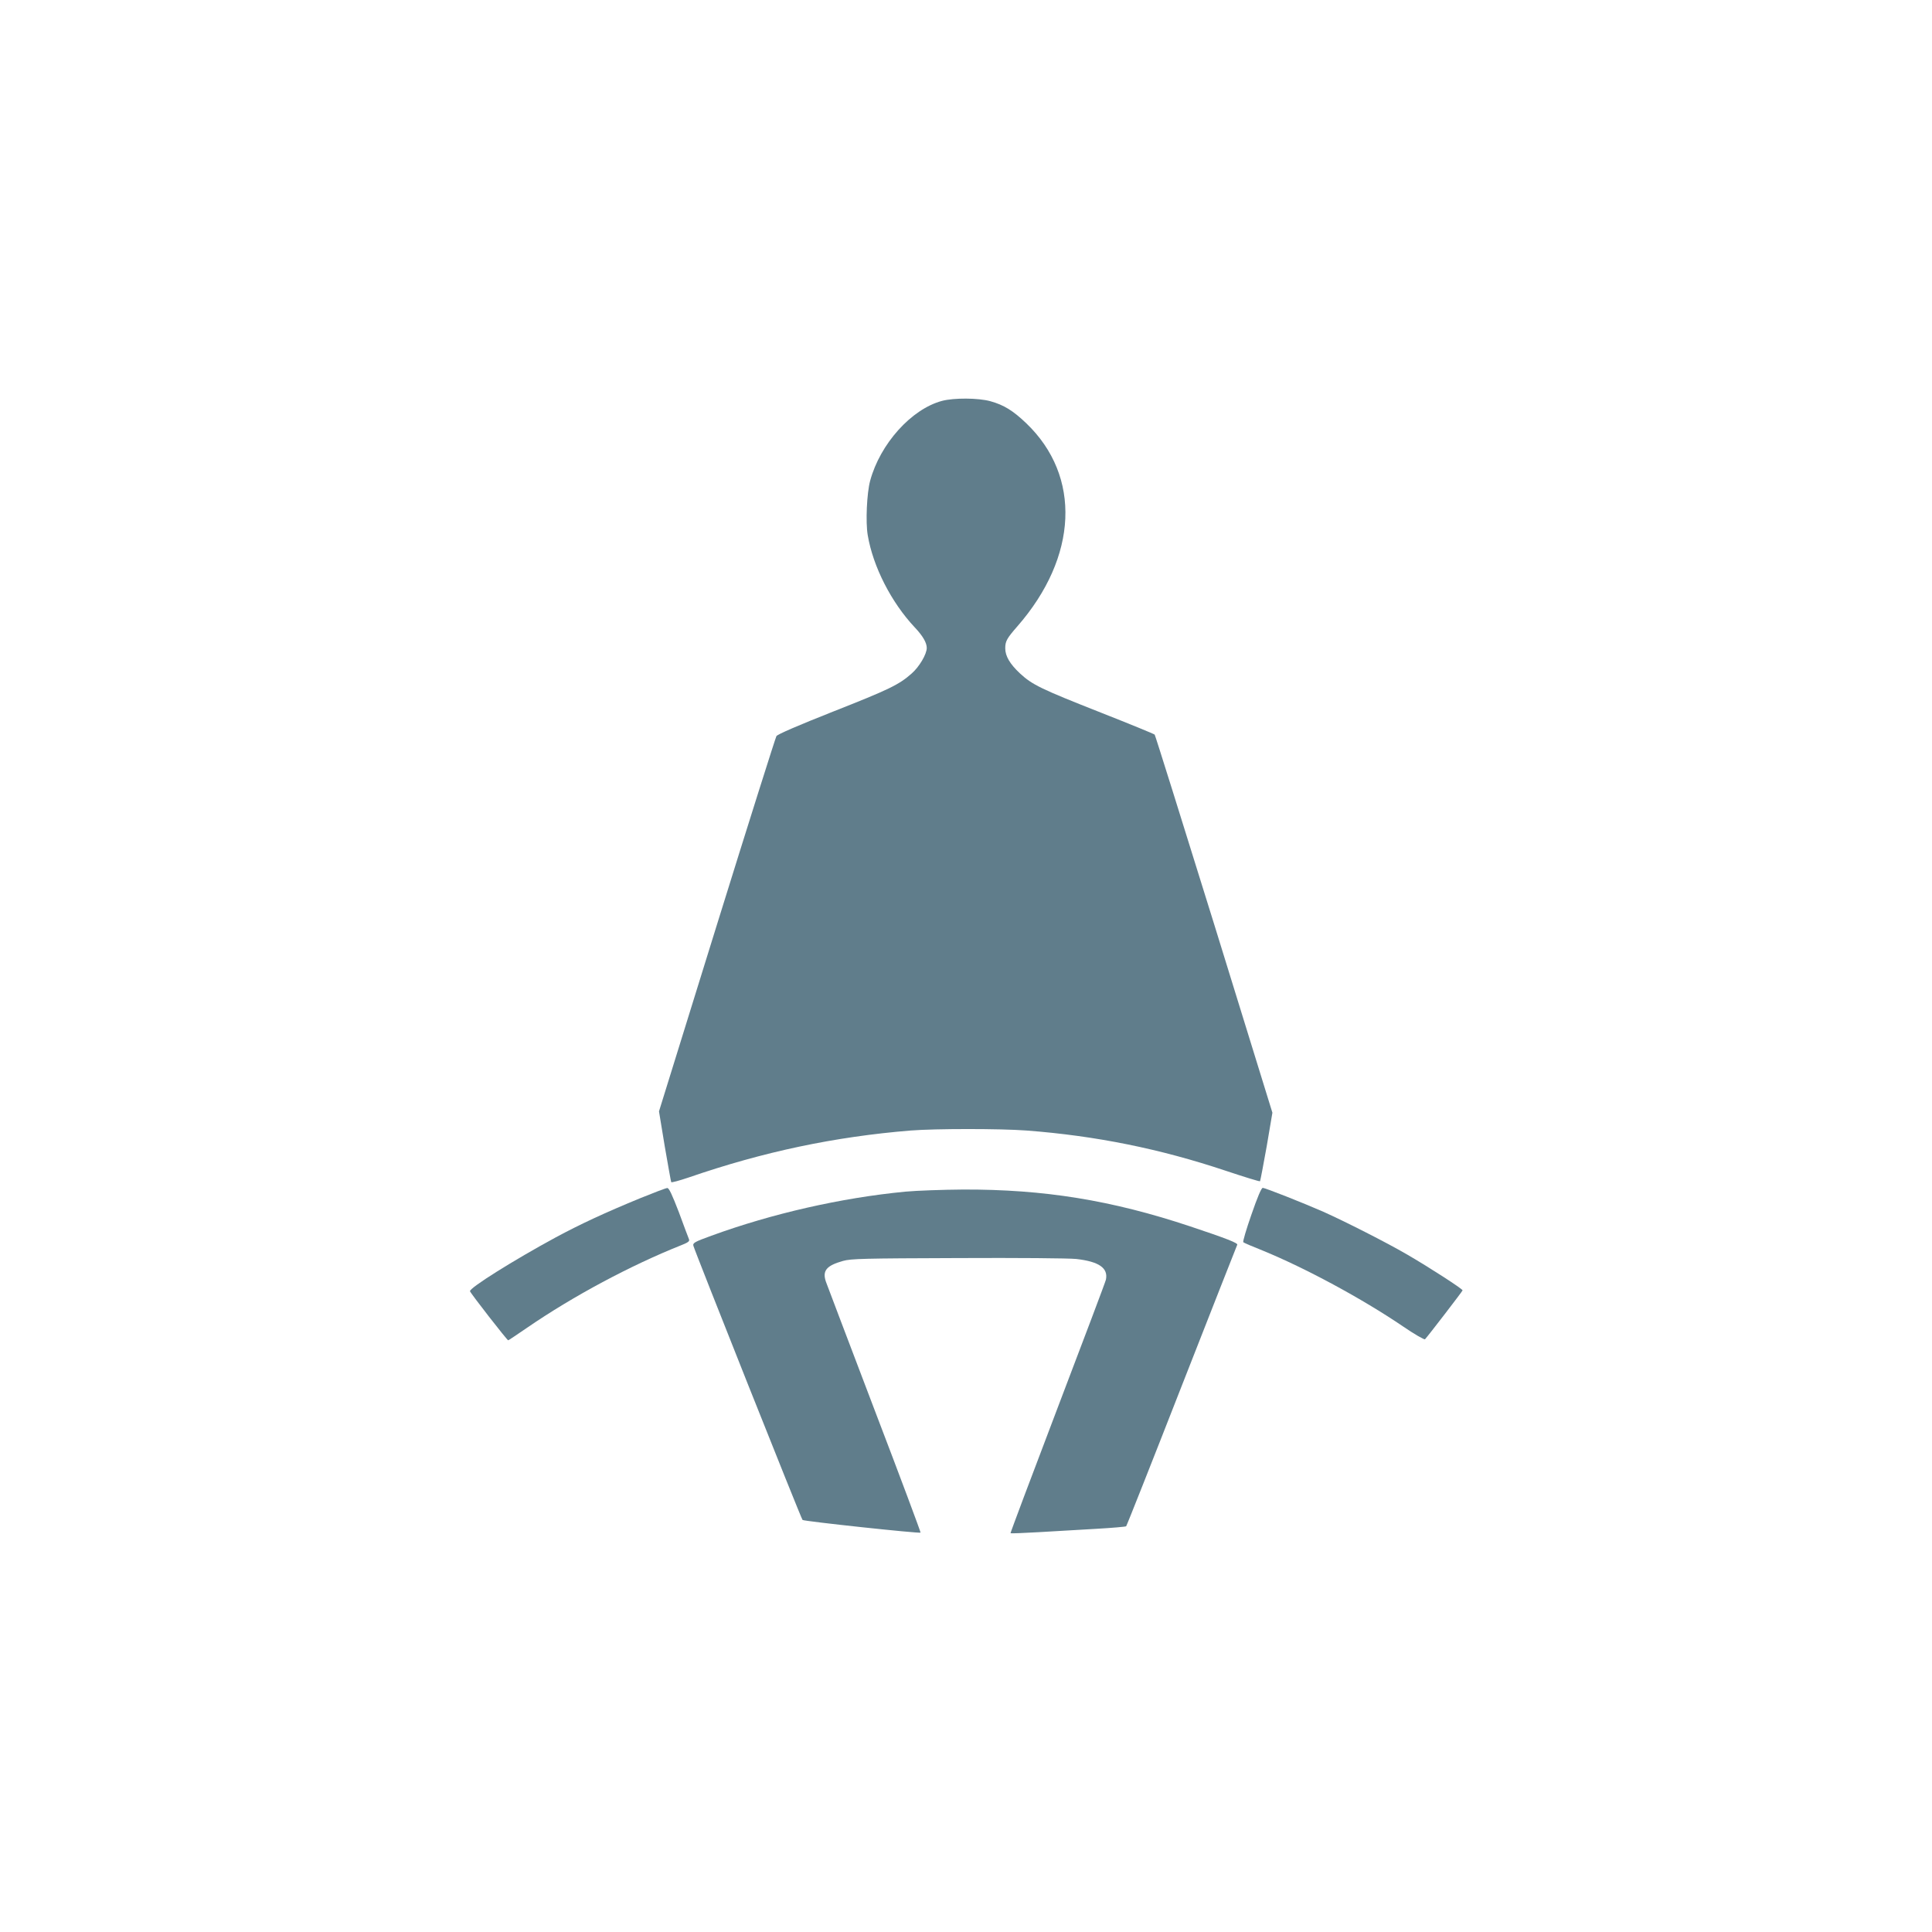
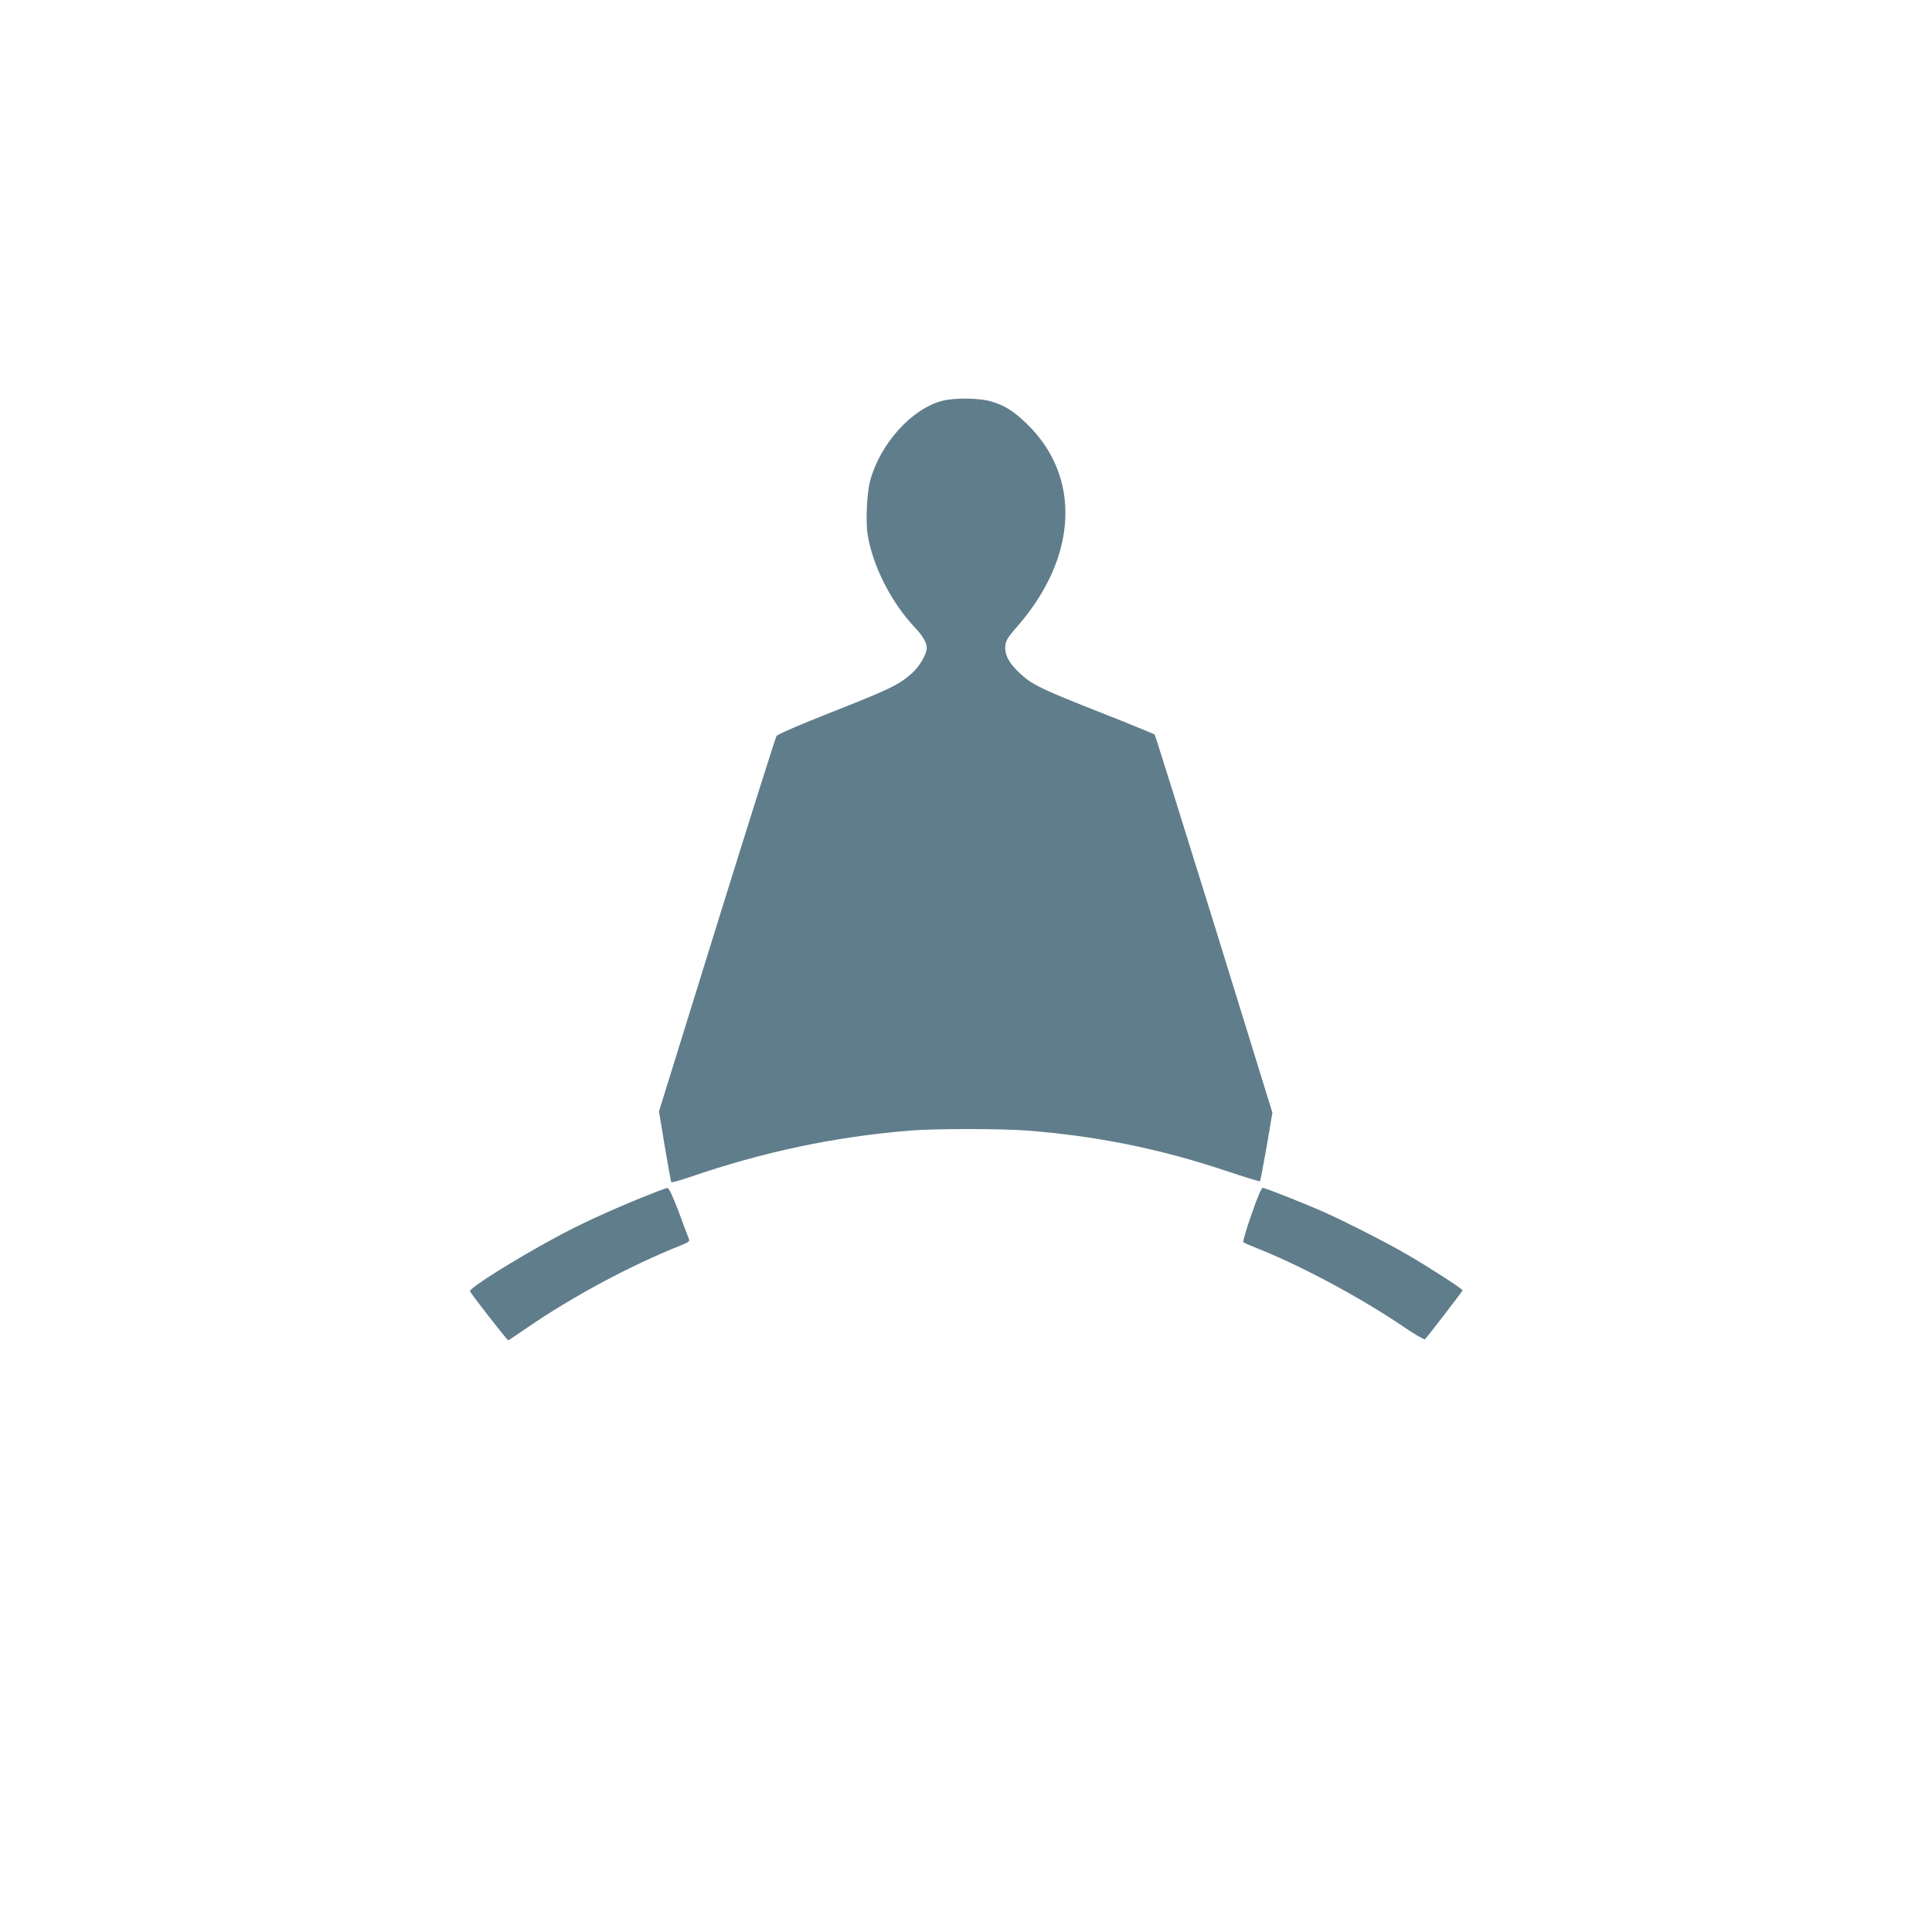
<svg xmlns="http://www.w3.org/2000/svg" version="1.0" width="1280pt" height="1280pt" viewBox="0 0 1280 1280" preserveAspectRatio="xMidYMid meet">
  <g transform="translate(0,1280) scale(0.1,-0.1)" fill="#607d8b" stroke="none">
    <path d="M6241 10144 c-203 -54 -410 -285 -476 -529 -22 -81 -31 -274 -16 -361 35 -208 156 -445 311 -610 54 -57 80 -102 80 -137 0 -41 -50 -126 -101 -170 -84 -74 -148 -105 -521 -252 -225 -89 -367 -150 -374 -162 -6 -10 -184 -573 -395 -1252 l-383 -1234 38 -231 c22 -127 41 -234 43 -238 2 -4 54 10 116 31 496 171 968 270 1470 311 165 13 594 13 768 0 460 -35 884 -121 1318 -266 123 -41 226 -73 229 -70 2 3 22 106 44 230 l38 224 -386 1249 c-213 686 -390 1251 -394 1256 -3 4 -164 70 -357 146 -398 157 -454 184 -536 260 -66 62 -97 114 -97 166 0 47 11 66 80 145 402 460 426 995 59 1346 -88 84 -148 121 -238 146 -80 22 -241 23 -320 2z" />
    <path d="M4240 4861 c-233 -96 -393 -170 -560 -260 -275 -149 -574 -336 -566 -356 6 -17 246 -325 253 -325 2 0 59 38 126 84 306 210 686 413 1020 546 45 18 57 26 52 39 -4 9 -34 89 -67 179 -45 117 -66 162 -77 161 -9 0 -90 -31 -181 -68z" />
    <path d="M8291 4753 c-34 -97 -58 -179 -54 -183 4 -4 62 -29 128 -55 283 -116 658 -318 929 -502 76 -52 142 -90 147 -86 20 21 249 319 249 324 0 10 -225 155 -370 239 -136 79 -408 217 -553 282 -137 60 -385 158 -401 158 -9 0 -35 -61 -75 -177z" />
-     <path d="M5998 4905 c-425 -41 -882 -145 -1285 -292 -113 -41 -124 -48 -119 -67 10 -38 714 -1808 723 -1816 9 -9 775 -91 782 -84 2 2 -134 367 -304 811 -169 445 -315 828 -323 851 -25 73 3 107 113 138 53 15 140 17 760 19 400 2 736 -1 785 -6 151 -17 213 -60 197 -137 -3 -15 -148 -398 -321 -852 -173 -454 -313 -827 -311 -828 2 -2 86 1 187 7 101 6 271 16 378 22 107 6 198 14 201 17 4 4 170 423 369 932 199 509 365 928 367 933 7 11 -72 42 -312 122 -519 173 -968 246 -1505 244 -135 -1 -307 -7 -382 -14z" />
  </g>
</svg>